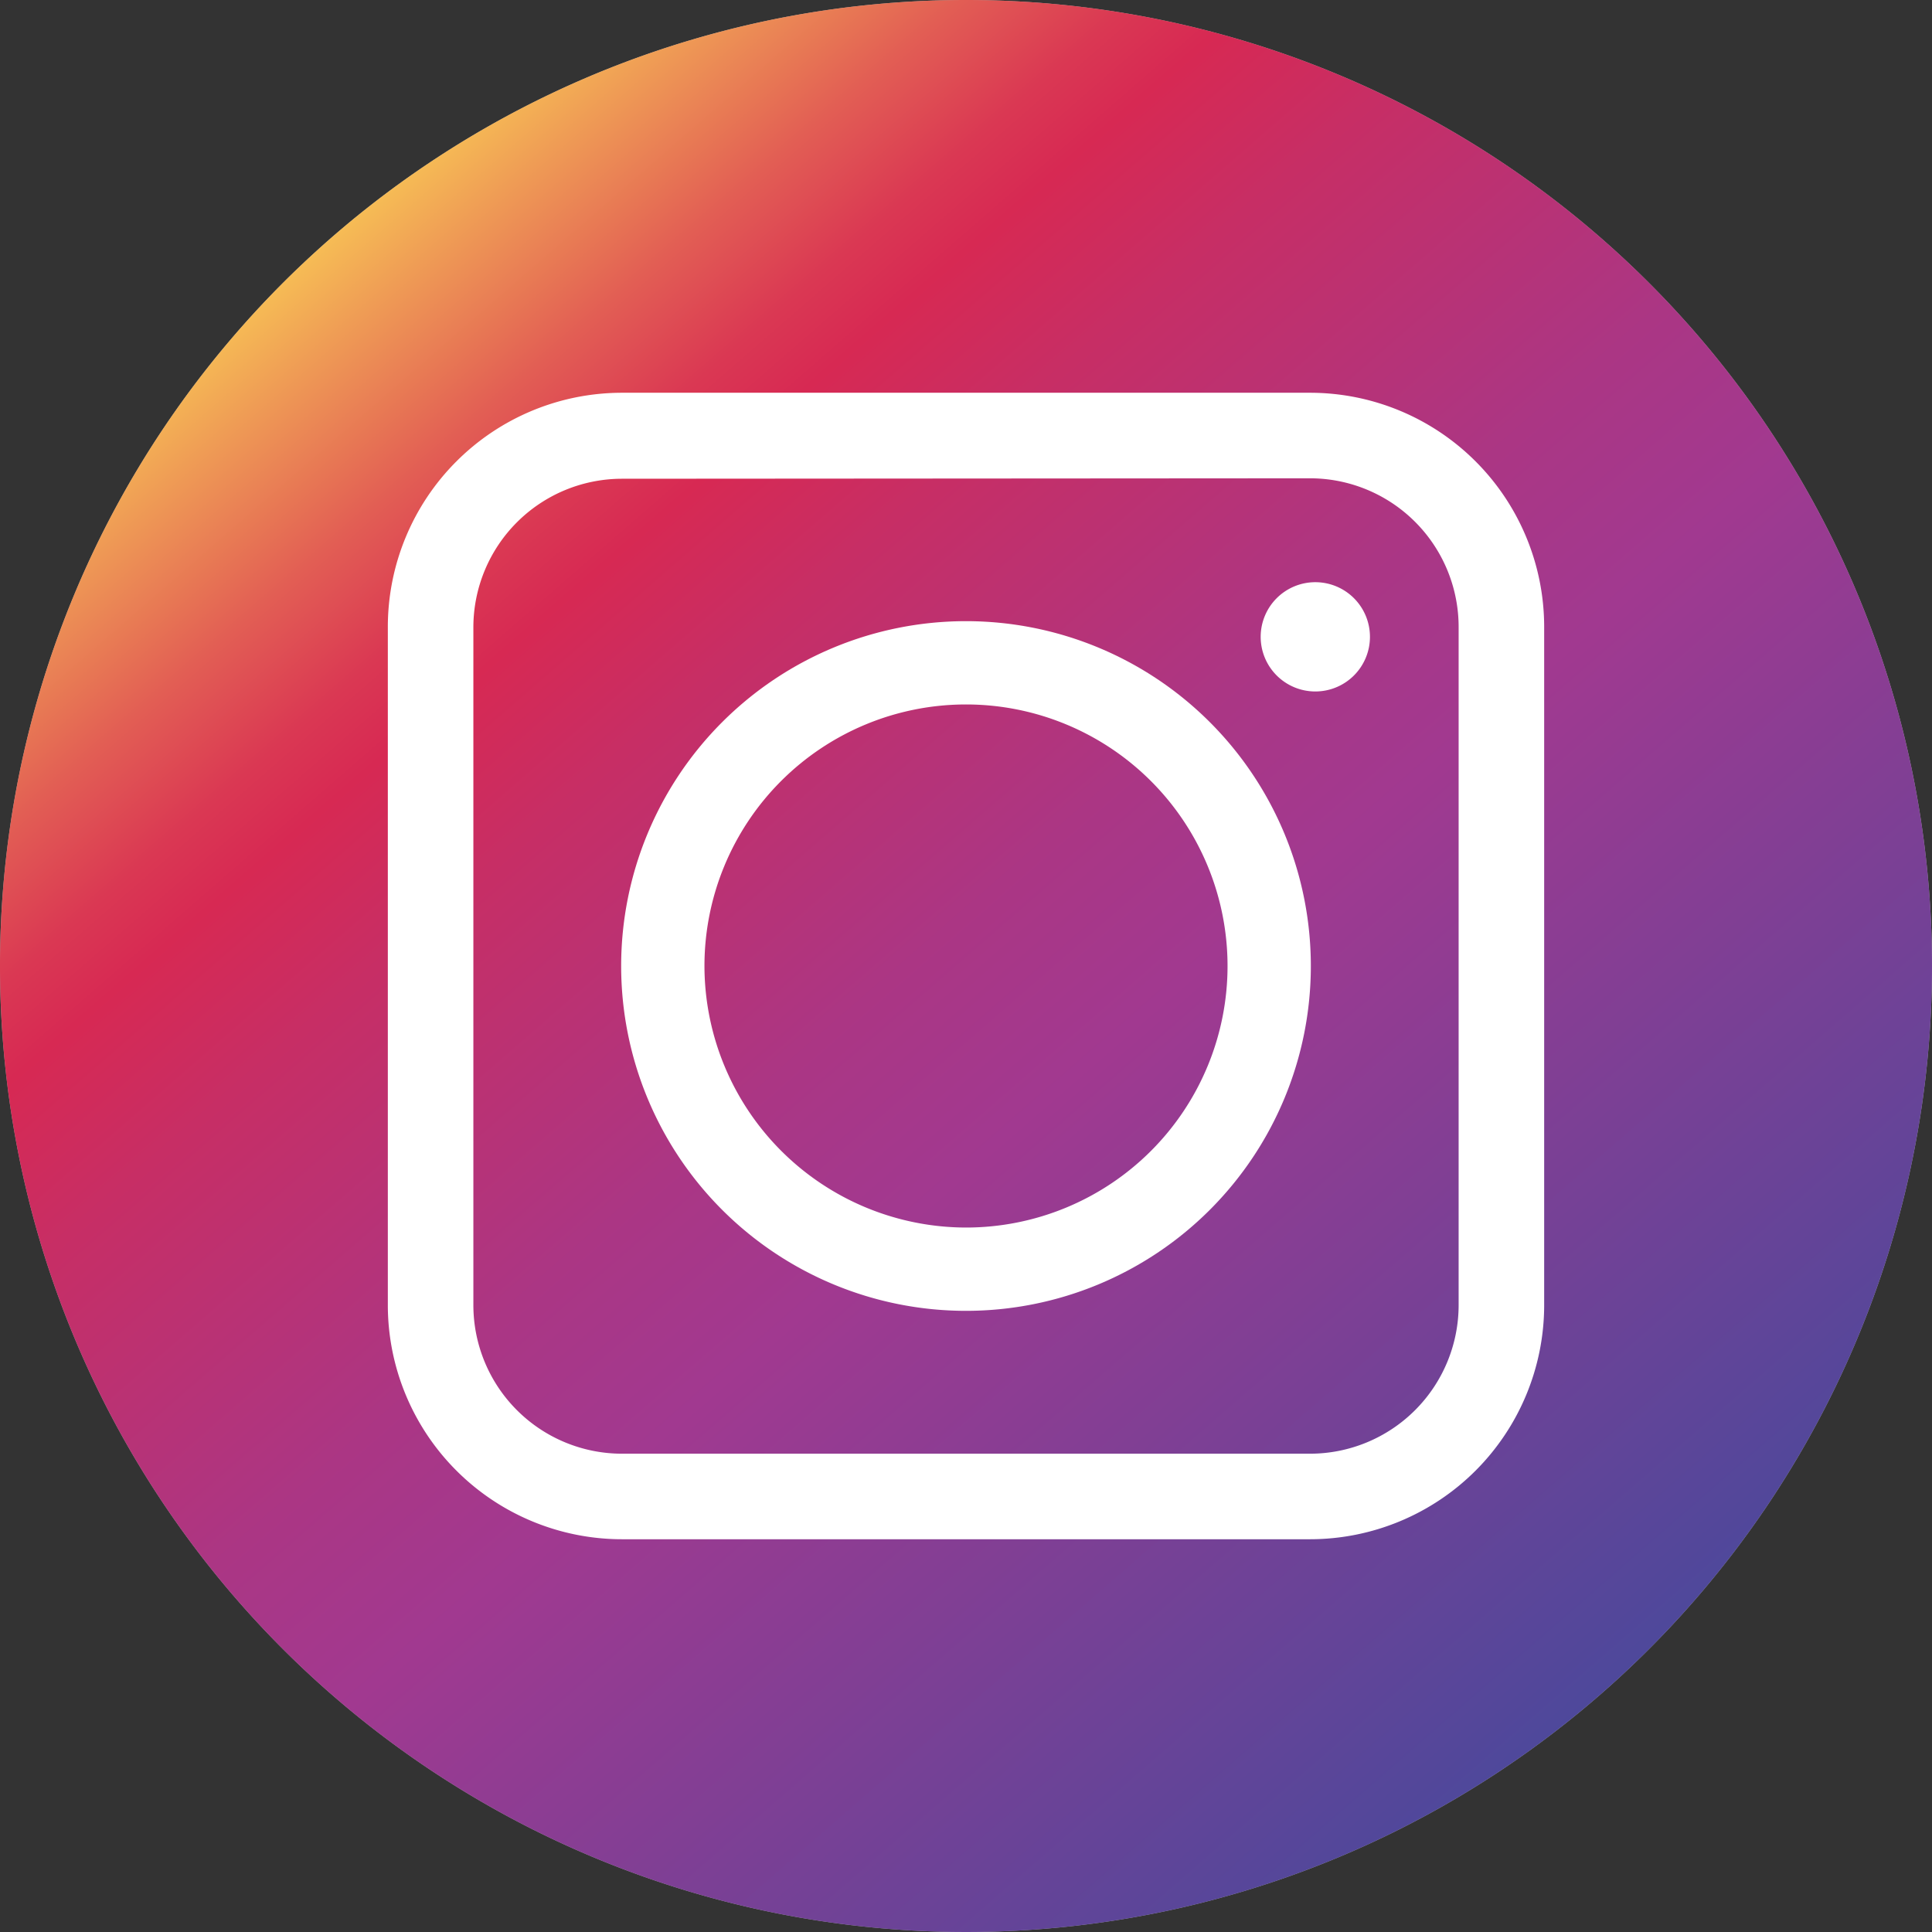
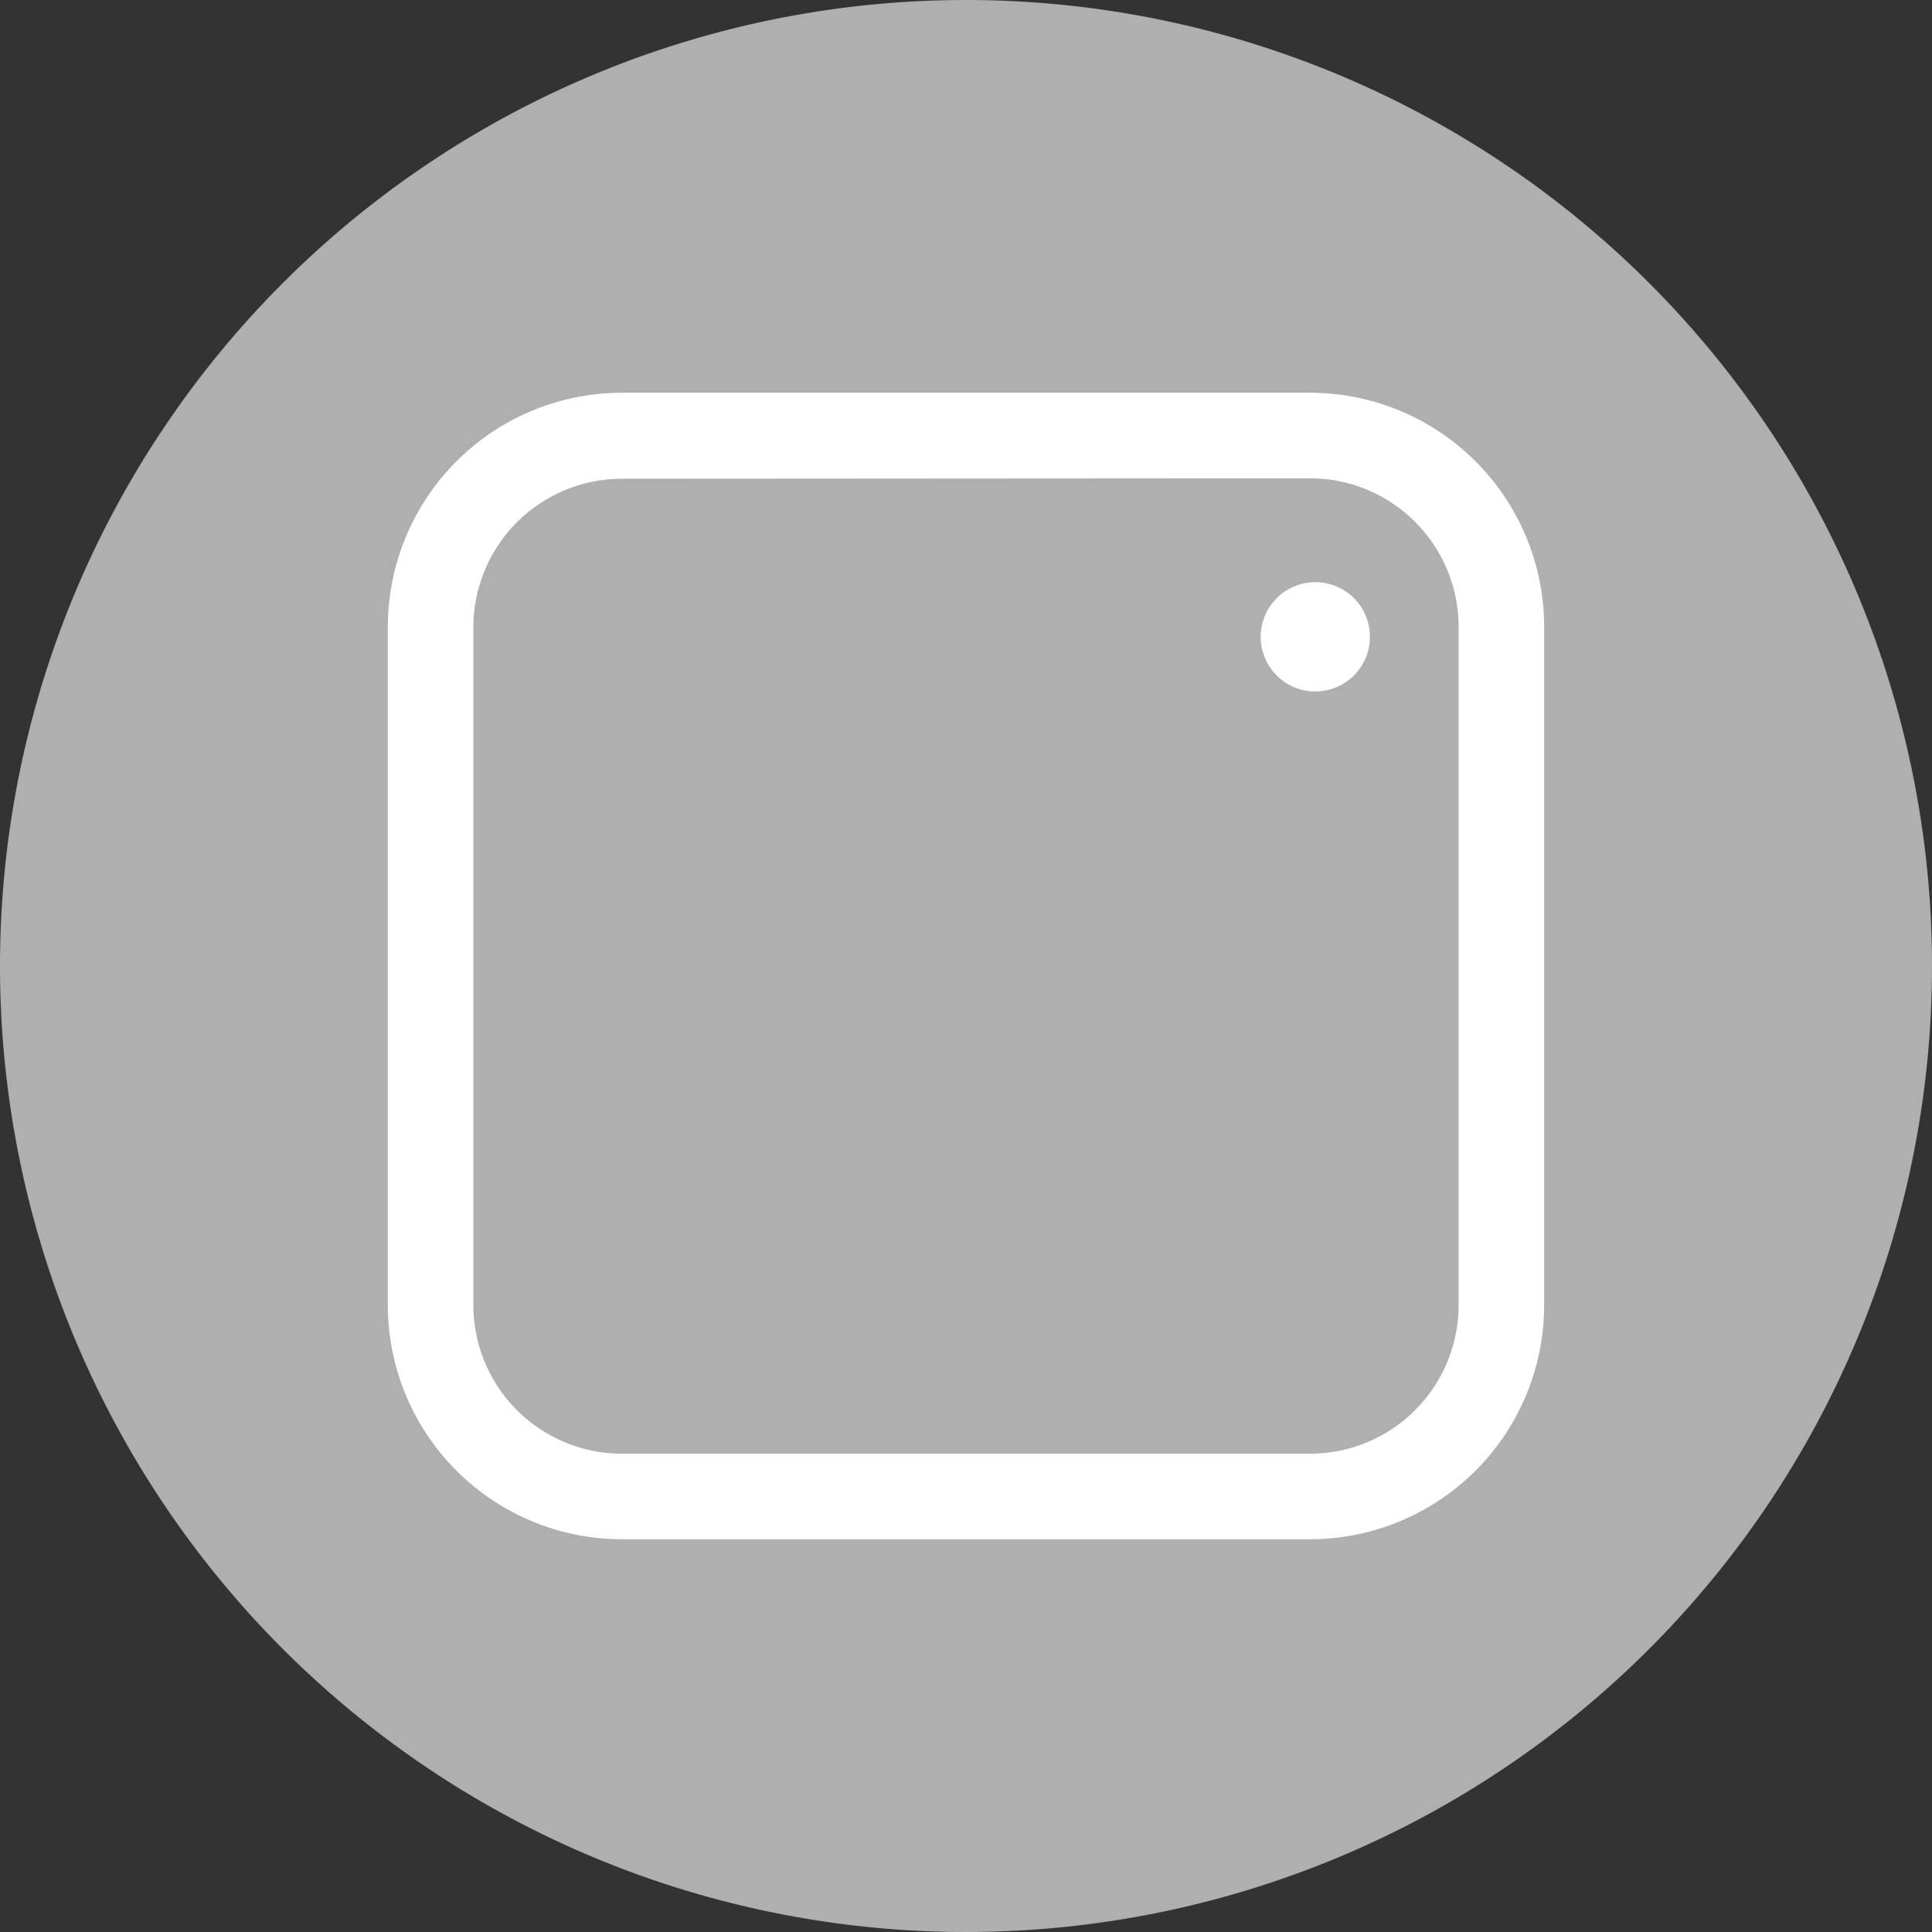
<svg xmlns="http://www.w3.org/2000/svg" viewBox="0 0 43.14 43.14">
  <rect x="0" y="0" width="43.14" height="43.14" fill="#333333" stroke="none" />
  <defs>
    <style>.cls-1{fill:#afafaf;}.cls-2{fill:url(#Degradado_sin_nombre_24);}.cls-3{fill:#fff;}</style>
    <linearGradient id="Degradado_sin_nombre_24" x1="-556.92" y1="-7128.01" x2="-528.62" y2="-7095.46" gradientTransform="translate(-521.2 -7090.16) rotate(180)" gradientUnits="userSpaceOnUse">
      <stop offset="0" stop-color="#4e489b" />
      <stop offset="0.42" stop-color="#a13990" />
      <stop offset="0.52" stop-color="#ab3684" />
      <stop offset="0.7" stop-color="#c72e65" />
      <stop offset="0.78" stop-color="#d72953" />
      <stop offset="0.82" stop-color="#da3853" />
      <stop offset="0.88" stop-color="#e25e54" />
      <stop offset="0.96" stop-color="#ef9c55" />
      <stop offset="1" stop-color="#f6bc55" />
    </linearGradient>
  </defs>
  <title>icon_common_insta</title>
  <g id="レイヤー_2" data-name="レイヤー 2">
    <g id="レイヤー_2-2" data-name="レイヤー 2">
      <path class="cls-1" d="M21.57,0A21.57,21.57,0,1,0,43.14,21.57,21.57,21.57,0,0,0,21.57,0Z" />
-       <path class="cls-2" d="M21.57,0A21.57,21.57,0,1,0,43.14,21.57,21.57,21.57,0,0,0,21.57,0Z" />
-       <path class="cls-3" d="M21.57,29.27a7.7,7.7,0,1,0-7.7-7.7A7.7,7.7,0,0,0,21.57,29.27Zm-5.84-7.7a5.84,5.84,0,1,1,5.84,5.84A5.85,5.85,0,0,1,15.73,21.57Z" />
      <path class="cls-3" d="M29.25,34.37H13.89a5.23,5.23,0,0,1-5.23-5.23V14a5.23,5.23,0,0,1,5.23-5.23H29.25A5.23,5.23,0,0,1,34.48,14V29.14A5.23,5.23,0,0,1,29.25,34.37ZM13.89,10.69A3.32,3.32,0,0,0,10.57,14V29.14a3.32,3.32,0,0,0,3.32,3.32H29.25a3.32,3.32,0,0,0,3.32-3.32V14a3.32,3.32,0,0,0-3.32-3.32Z" />
      <path class="cls-3" d="M29.38,13a1.22,1.22,0,1,0,1.21,1.22A1.22,1.22,0,0,0,29.38,13Z" />
    </g>
  </g>
</svg>